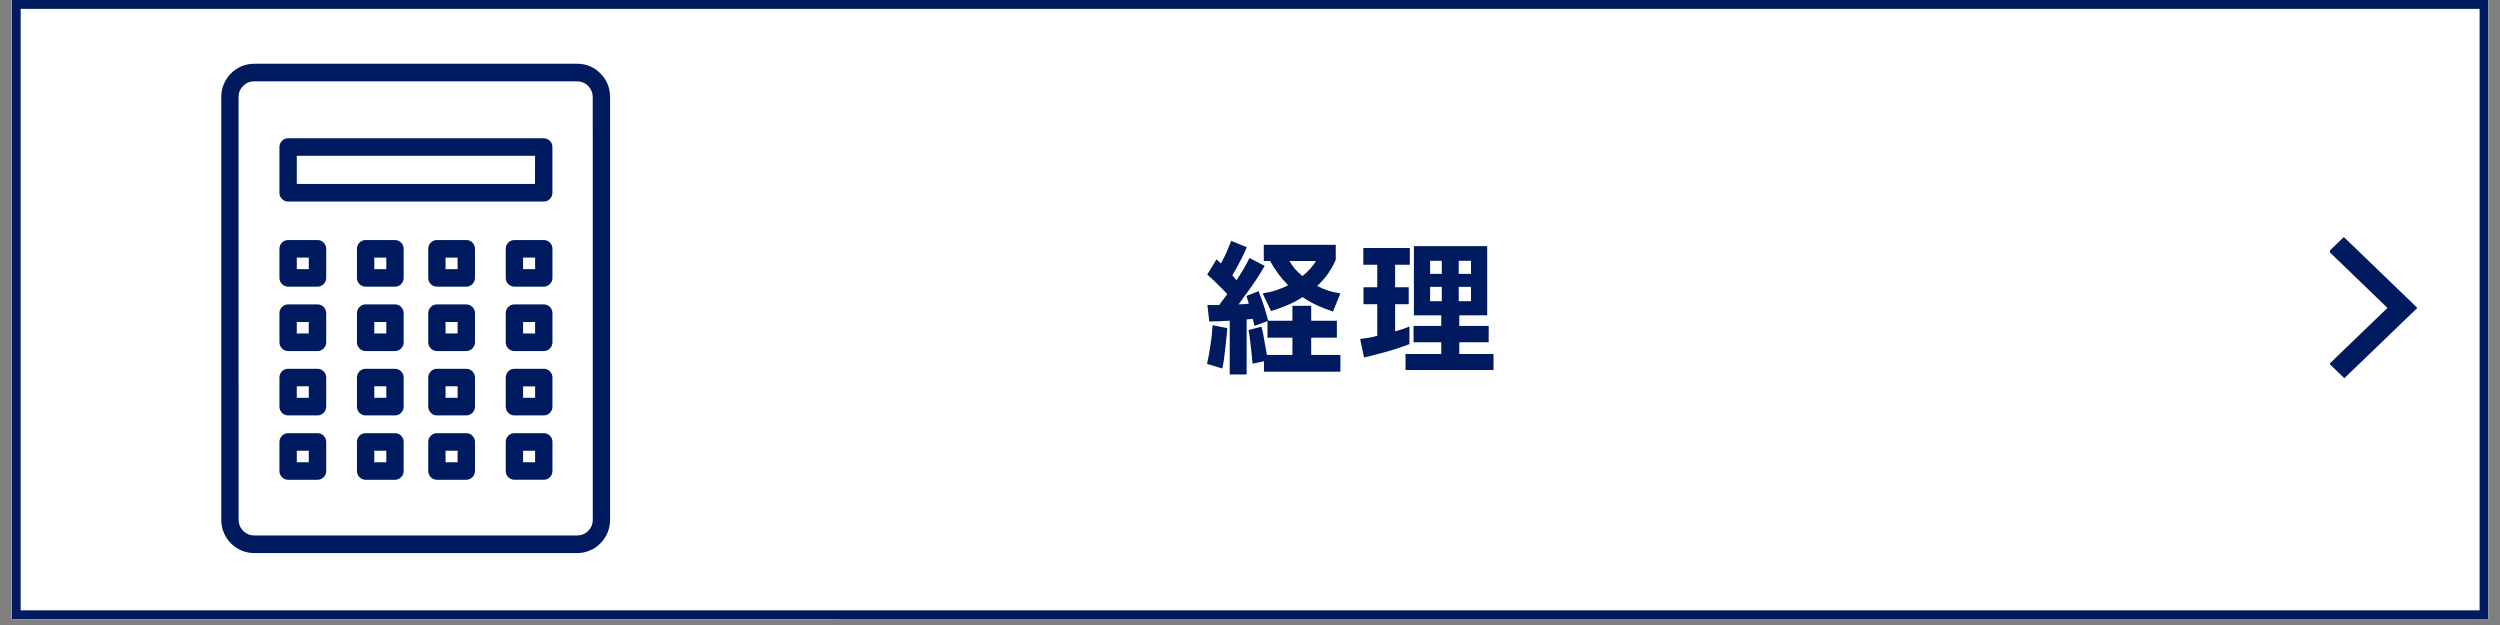
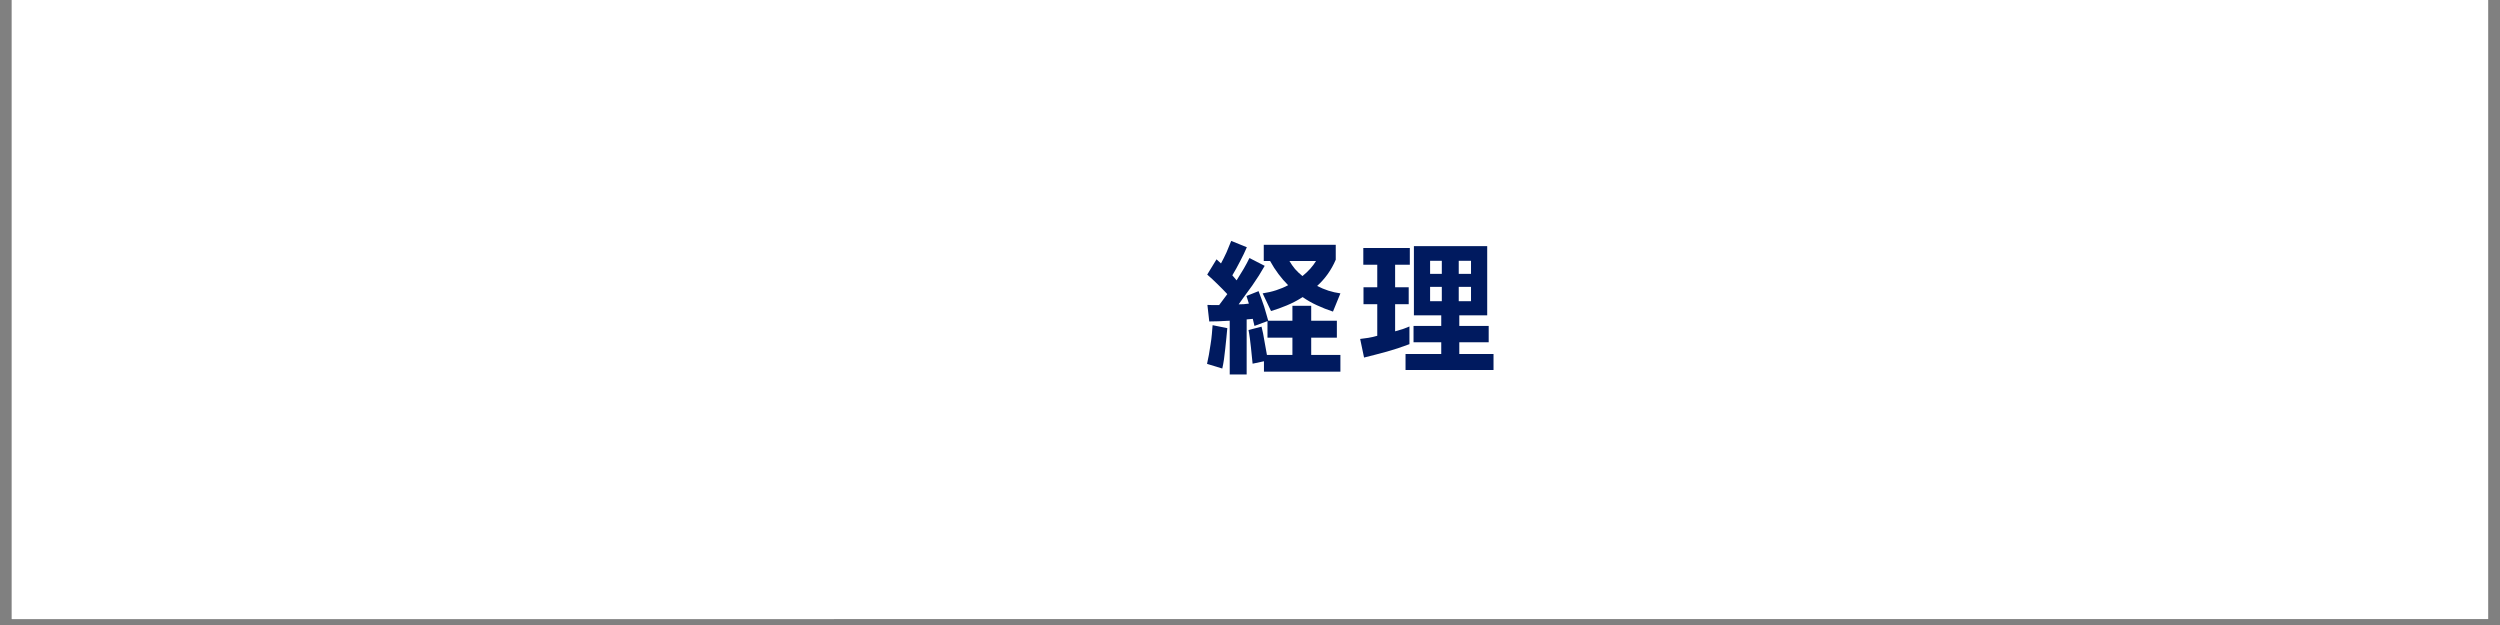
<svg xmlns="http://www.w3.org/2000/svg" width="280" zoomAndPan="magnify" viewBox="0 0 210 52.5" height="70" preserveAspectRatio="xMidYMid meet" version="1.0">
  <rect x="0" y="0" width="210" height="52.5" fill="#808080" stroke="none" />
  <defs>
    <g />
    <clipPath id="e712e48941">
      <path d="M 0.992 0 L 209.008 0 L 209.008 52.004 L 0.992 52.004 Z M 0.992 0 " clip-rule="nonzero" />
    </clipPath>
    <clipPath id="7a7c52c857">
      <path d="M 0.992 0 L 70.059 0 L 70.059 52.004 L 0.992 52.004 Z M 0.992 0 " clip-rule="nonzero" />
    </clipPath>
    <clipPath id="b6921d52d3">
-       <path d="M 0.992 0 L 209.008 0 L 209.008 52.004 L 0.992 52.004 Z M 0.992 0 " clip-rule="nonzero" />
-     </clipPath>
+       </clipPath>
    <clipPath id="bd29fbc33e">
-       <path d="M 195.711 19.898 L 203.059 19.898 L 203.059 31.785 L 195.711 31.785 Z M 195.711 19.898 " clip-rule="nonzero" />
-     </clipPath>
+       </clipPath>
    <clipPath id="8919d78d09">
-       <path d="M 18.586 5.102 L 51.273 5.102 L 51.273 46.707 L 18.586 46.707 Z M 18.586 5.102 " clip-rule="nonzero" />
-     </clipPath>
+       </clipPath>
  </defs>
  <g clip-path="url(#e712e48941)">
-     <path fill="#ffffff" d="M 0.992 0 L 209.008 0 L 209.008 52.004 L 0.992 52.004 Z M 0.992 0 " fill-opacity="1" fill-rule="nonzero" />
    <path fill="#ffffff" d="M 0.992 0 L 209.008 0 L 209.008 52.004 L 0.992 52.004 Z M 0.992 0 " fill-opacity="1" fill-rule="nonzero" />
  </g>
  <g clip-path="url(#7a7c52c857)">
    <path fill="#ffffff" d="M 0.223 -0.77 L 70.059 -0.77 L 70.059 52.723 L 0.223 52.723 Z M 0.223 -0.77 " fill-opacity="1" fill-rule="nonzero" />
  </g>
  <g clip-path="url(#b6921d52d3)">
    <path stroke-linecap="butt" transform="matrix(0.743, 0, 0, 0.743, 0.991, 0)" fill="none" stroke-linejoin="miter" d="M 0.002 -0 L 279.998 -0 L 279.998 69.999 L 0.002 69.999 L 0.002 -0 " stroke="#001a5f" stroke-width="2" stroke-opacity="1" stroke-miterlimit="4" />
  </g>
  <g clip-path="url(#bd29fbc33e)">
    <path fill="#001a5f" d="M 196.926 31.77 L 203.059 25.863 L 196.883 19.91 L 195.629 21.121 L 200.547 25.863 L 195.672 30.562 L 196.926 31.77 " fill-opacity="1" fill-rule="nonzero" />
  </g>
  <g clip-path="url(#8919d78d09)">
-     <path fill="#001a5f" d="M 45.68 20.164 L 43.207 20.164 C 43.008 20.164 42.836 20.238 42.695 20.379 C 42.555 20.523 42.48 20.699 42.484 20.902 L 42.484 23.34 C 42.48 23.543 42.551 23.715 42.695 23.859 C 42.836 24.004 43.008 24.078 43.207 24.078 L 45.68 24.078 C 45.883 24.078 46.055 24.004 46.195 23.859 C 46.336 23.715 46.406 23.543 46.406 23.34 L 46.406 20.902 C 46.406 20.699 46.336 20.523 46.195 20.379 C 46.055 20.238 45.883 20.164 45.68 20.164 Z M 44.949 22.605 L 43.938 22.605 L 43.938 21.641 L 44.949 21.641 Z M 26.668 25.57 L 24.195 25.57 C 23.996 25.57 23.824 25.645 23.684 25.789 C 23.543 25.934 23.473 26.105 23.473 26.309 L 23.473 28.746 C 23.473 28.949 23.543 29.125 23.684 29.27 C 23.824 29.414 23.996 29.484 24.199 29.488 L 26.672 29.488 C 26.871 29.484 27.043 29.414 27.188 29.27 C 27.328 29.125 27.402 28.949 27.402 28.746 L 27.402 26.309 C 27.398 26.105 27.328 25.934 27.188 25.789 C 27.043 25.645 26.871 25.57 26.672 25.57 Z M 25.934 28.012 L 24.93 28.012 L 24.93 27.047 L 25.938 27.047 Z M 26.668 36.387 L 24.195 36.387 C 23.996 36.387 23.824 36.461 23.684 36.605 C 23.543 36.75 23.473 36.922 23.473 37.125 L 23.473 39.559 C 23.473 39.766 23.543 39.938 23.684 40.082 C 23.824 40.227 23.996 40.301 24.199 40.301 L 26.672 40.301 C 26.871 40.301 27.043 40.227 27.188 40.082 C 27.328 39.938 27.402 39.766 27.402 39.559 L 27.402 37.125 C 27.398 36.922 27.328 36.746 27.188 36.602 C 27.043 36.457 26.871 36.387 26.672 36.387 Z M 25.934 38.828 L 24.93 38.828 L 24.93 37.859 L 25.938 37.859 Z M 45.68 25.57 L 43.207 25.57 C 43.008 25.57 42.836 25.645 42.695 25.789 C 42.555 25.934 42.48 26.105 42.484 26.309 L 42.484 28.746 C 42.48 28.949 42.551 29.125 42.695 29.27 C 42.836 29.414 43.008 29.484 43.207 29.488 L 45.68 29.488 C 45.859 29.488 46.02 29.43 46.152 29.312 C 46.289 29.191 46.371 29.043 46.395 28.863 C 46.402 28.824 46.406 28.789 46.406 28.75 L 46.406 26.312 C 46.406 26.109 46.336 25.934 46.195 25.789 C 46.055 25.645 45.883 25.57 45.68 25.57 Z M 44.949 28.012 L 43.938 28.012 L 43.938 27.047 L 44.949 27.047 Z M 45.68 30.977 L 43.207 30.977 C 43.008 30.98 42.836 31.051 42.695 31.195 C 42.555 31.34 42.48 31.512 42.484 31.715 L 42.484 34.152 C 42.48 34.355 42.551 34.531 42.695 34.676 C 42.836 34.82 43.008 34.895 43.207 34.895 L 45.68 34.895 C 45.883 34.895 46.055 34.82 46.195 34.676 C 46.336 34.531 46.406 34.355 46.406 34.152 L 46.406 31.715 C 46.406 31.512 46.336 31.34 46.195 31.195 C 46.055 31.051 45.883 30.98 45.68 30.977 Z M 44.949 33.418 L 43.938 33.418 L 43.938 32.457 L 44.949 32.457 Z M 45.68 36.387 L 43.207 36.387 C 43.008 36.387 42.836 36.457 42.695 36.602 C 42.555 36.746 42.48 36.922 42.484 37.125 L 42.484 39.559 C 42.48 39.762 42.555 39.938 42.695 40.082 C 42.836 40.227 43.008 40.297 43.207 40.297 L 45.68 40.297 C 45.859 40.301 46.02 40.242 46.156 40.121 C 46.289 40.004 46.371 39.855 46.395 39.676 C 46.402 39.637 46.406 39.598 46.406 39.559 L 46.406 37.121 C 46.406 36.918 46.336 36.746 46.195 36.602 C 46.051 36.457 45.883 36.387 45.68 36.387 Z M 44.949 38.828 L 43.938 38.828 L 43.938 37.863 L 44.949 37.863 Z M 33.184 36.387 L 30.711 36.387 C 30.508 36.387 30.336 36.457 30.195 36.602 C 30.055 36.746 29.984 36.922 29.984 37.125 L 29.984 39.559 C 29.984 39.766 30.051 39.938 30.195 40.082 C 30.336 40.227 30.508 40.301 30.711 40.301 L 33.184 40.301 C 33.383 40.301 33.555 40.227 33.695 40.082 C 33.84 39.938 33.91 39.766 33.906 39.559 L 33.906 37.125 C 33.906 36.922 33.836 36.746 33.695 36.602 C 33.555 36.457 33.383 36.387 33.184 36.387 Z M 32.449 38.828 L 31.441 38.828 L 31.441 37.859 L 32.449 37.859 Z M 26.672 20.164 L 24.199 20.164 C 23.996 20.164 23.824 20.238 23.684 20.379 C 23.543 20.523 23.473 20.699 23.473 20.902 L 23.473 23.34 C 23.473 23.543 23.543 23.715 23.684 23.859 C 23.824 24.004 23.996 24.078 24.199 24.078 L 26.672 24.078 C 26.871 24.078 27.043 24.008 27.188 23.863 C 27.328 23.715 27.402 23.543 27.402 23.34 L 27.402 20.902 C 27.398 20.699 27.328 20.523 27.188 20.379 C 27.043 20.234 26.871 20.164 26.672 20.164 Z M 25.938 22.605 L 24.93 22.605 L 24.93 21.641 L 25.938 21.641 Z M 45.676 11.613 L 24.195 11.613 C 23.996 11.617 23.824 11.688 23.684 11.832 C 23.543 11.977 23.473 12.152 23.473 12.355 L 23.473 16.188 C 23.473 16.391 23.543 16.566 23.684 16.711 C 23.824 16.855 23.996 16.93 24.199 16.93 L 45.676 16.93 C 45.938 16.926 46.145 16.816 46.289 16.594 C 46.363 16.469 46.402 16.336 46.402 16.191 L 46.402 12.355 C 46.402 12.152 46.332 11.977 46.191 11.832 C 46.047 11.688 45.875 11.617 45.676 11.613 Z M 44.941 15.453 L 24.93 15.453 L 24.93 13.086 L 44.945 13.086 Z M 39.172 36.387 L 36.699 36.387 C 36.5 36.387 36.328 36.457 36.188 36.602 C 36.043 36.746 35.973 36.922 35.973 37.125 L 35.973 39.559 C 35.973 39.766 36.043 39.938 36.184 40.082 C 36.328 40.227 36.496 40.301 36.699 40.301 L 39.172 40.301 C 39.371 40.301 39.543 40.227 39.688 40.082 C 39.828 39.938 39.898 39.762 39.898 39.559 L 39.898 37.125 C 39.898 36.922 39.824 36.75 39.684 36.605 C 39.543 36.461 39.371 36.387 39.172 36.387 Z M 38.438 38.828 L 37.426 38.828 L 37.426 37.859 L 38.438 37.859 Z M 33.184 20.164 L 30.711 20.164 C 30.508 20.164 30.336 20.238 30.195 20.379 C 30.055 20.523 29.984 20.699 29.984 20.902 L 29.984 23.34 C 29.984 23.543 30.051 23.715 30.195 23.859 C 30.336 24.004 30.508 24.078 30.711 24.078 L 33.184 24.078 C 33.363 24.078 33.52 24.02 33.66 23.902 C 33.824 23.75 33.906 23.566 33.906 23.34 L 33.906 20.906 C 33.91 20.699 33.84 20.527 33.695 20.383 C 33.555 20.238 33.383 20.164 33.184 20.164 Z M 32.449 22.605 L 31.441 22.605 L 31.441 21.641 L 32.449 21.641 Z M 39.172 25.57 L 36.699 25.57 C 36.5 25.57 36.328 25.645 36.188 25.789 C 36.043 25.934 35.973 26.105 35.973 26.309 L 35.973 28.746 C 35.973 28.949 36.043 29.125 36.184 29.27 C 36.328 29.414 36.496 29.484 36.699 29.488 L 39.172 29.488 C 39.371 29.484 39.543 29.41 39.688 29.266 C 39.828 29.121 39.898 28.949 39.898 28.746 L 39.898 26.309 C 39.898 26.105 39.828 25.934 39.688 25.789 C 39.543 25.645 39.371 25.57 39.172 25.57 Z M 38.438 28.012 L 37.426 28.012 L 37.426 27.047 L 38.438 27.047 Z M 33.184 30.977 L 30.711 30.977 C 30.508 30.98 30.336 31.051 30.195 31.195 C 30.055 31.34 29.984 31.512 29.984 31.715 L 29.984 34.152 C 29.984 34.355 30.051 34.531 30.195 34.676 C 30.336 34.82 30.508 34.895 30.711 34.895 L 33.184 34.895 C 33.383 34.895 33.555 34.82 33.695 34.676 C 33.84 34.531 33.91 34.355 33.906 34.152 L 33.906 31.715 C 33.906 31.512 33.836 31.34 33.695 31.195 C 33.555 31.051 33.383 30.98 33.184 30.977 Z M 32.449 33.418 L 31.441 33.418 L 31.441 32.449 L 32.449 32.449 Z M 33.184 25.57 L 30.711 25.57 C 30.508 25.57 30.336 25.645 30.195 25.789 C 30.055 25.934 29.984 26.105 29.984 26.309 L 29.984 28.746 C 29.984 28.949 30.051 29.125 30.195 29.27 C 30.336 29.414 30.508 29.484 30.711 29.488 L 33.184 29.488 C 33.383 29.484 33.555 29.414 33.695 29.27 C 33.84 29.125 33.91 28.949 33.906 28.746 L 33.906 26.309 C 33.906 26.105 33.836 25.934 33.695 25.789 C 33.555 25.645 33.383 25.57 33.184 25.57 Z M 32.449 28.012 L 31.441 28.012 L 31.441 27.047 L 32.449 27.047 Z M 39.172 20.164 L 36.699 20.164 C 36.5 20.164 36.328 20.238 36.188 20.379 C 36.043 20.523 35.973 20.699 35.973 20.902 L 35.973 23.352 C 35.977 23.555 36.047 23.723 36.188 23.867 C 36.328 24.008 36.5 24.078 36.699 24.078 L 39.172 24.078 C 39.375 24.074 39.547 24.004 39.688 23.859 C 39.828 23.715 39.898 23.539 39.898 23.336 L 39.898 20.898 C 39.902 20.715 39.84 20.555 39.719 20.418 C 39.574 20.246 39.395 20.16 39.172 20.164 Z M 38.438 22.605 L 37.426 22.605 L 37.426 21.641 L 38.438 21.641 Z M 26.672 30.977 L 24.199 30.977 C 23.996 30.98 23.824 31.051 23.684 31.195 C 23.543 31.34 23.473 31.512 23.473 31.715 L 23.473 34.152 C 23.473 34.355 23.543 34.531 23.684 34.676 C 23.824 34.82 23.996 34.895 24.199 34.895 L 26.672 34.895 C 26.871 34.895 27.043 34.82 27.188 34.676 C 27.328 34.531 27.402 34.355 27.402 34.152 L 27.402 31.715 C 27.398 31.512 27.328 31.34 27.188 31.195 C 27.043 31.051 26.871 30.98 26.672 30.977 Z M 25.938 33.418 L 24.93 33.418 L 24.93 32.449 L 25.938 32.449 Z M 39.172 30.977 L 36.699 30.977 C 36.5 30.98 36.328 31.051 36.188 31.195 C 36.043 31.34 35.973 31.512 35.973 31.715 L 35.973 34.152 C 35.973 34.355 36.043 34.531 36.184 34.676 C 36.328 34.82 36.496 34.895 36.699 34.895 L 39.172 34.895 C 39.371 34.891 39.543 34.82 39.688 34.676 C 39.828 34.531 39.898 34.355 39.898 34.152 L 39.898 31.715 C 39.898 31.516 39.824 31.34 39.684 31.195 C 39.543 31.055 39.371 30.98 39.172 30.977 Z M 38.438 33.418 L 37.426 33.418 L 37.426 32.449 L 38.438 32.449 Z M 50.441 6.176 C 49.902 5.629 49.25 5.355 48.488 5.355 L 21.344 5.355 C 20.977 5.355 20.625 5.426 20.285 5.57 C 19.949 5.711 19.648 5.914 19.391 6.176 C 19.133 6.438 18.934 6.738 18.793 7.082 C 18.652 7.422 18.586 7.777 18.586 8.148 L 18.586 43.664 C 18.586 44.035 18.652 44.391 18.793 44.73 C 18.934 45.074 19.133 45.375 19.391 45.637 C 19.648 45.898 19.949 46.102 20.285 46.242 C 20.625 46.387 20.977 46.457 21.344 46.457 L 48.488 46.457 C 48.855 46.457 49.207 46.387 49.547 46.242 C 49.883 46.102 50.184 45.898 50.441 45.637 C 50.699 45.375 50.898 45.074 51.039 44.73 C 51.18 44.391 51.246 44.035 51.246 43.664 L 51.246 8.148 C 51.246 7.379 50.98 6.719 50.441 6.176 Z M 49.793 43.664 C 49.793 44.027 49.664 44.336 49.41 44.594 C 49.156 44.848 48.848 44.977 48.488 44.98 L 21.348 44.98 C 21.277 44.977 21.207 44.973 21.137 44.957 C 21.121 44.957 21.105 44.957 21.09 44.953 C 20.785 44.891 20.535 44.738 20.34 44.496 C 20.145 44.254 20.043 43.977 20.043 43.664 L 20.043 32.352 L 20.039 32.352 L 20.039 8.148 C 20.039 7.785 20.168 7.473 20.422 7.219 C 20.676 6.961 20.984 6.832 21.344 6.832 L 48.484 6.832 C 48.555 6.832 48.625 6.84 48.695 6.852 C 48.711 6.852 48.727 6.852 48.742 6.859 C 49.047 6.922 49.297 7.074 49.492 7.316 C 49.688 7.559 49.789 7.836 49.789 8.148 L 49.789 11.09 L 49.793 11.09 Z M 49.793 43.664 " fill-opacity="1" fill-rule="nonzero" />
-   </g>
+     </g>
  <g fill="#001a5f" fill-opacity="1">
    <g transform="translate(101.047, 30.362)">
      <g>
        <path d="M 5.125 0.859 L 5.125 -0.016 L 4.172 0.188 C 4.16 0.02 4.141 -0.18 4.109 -0.422 C 4.086 -0.672 4.062 -0.926 4.031 -1.188 C 4 -1.457 3.969 -1.719 3.938 -1.969 C 3.906 -2.219 3.867 -2.441 3.828 -2.641 L 4.922 -2.922 C 5.016 -2.555 5.094 -2.172 5.156 -1.766 C 5.227 -1.359 5.301 -0.953 5.375 -0.547 L 7.516 -0.547 L 7.516 -2 L 5.422 -2 L 5.422 -3.391 L 4.328 -2.984 L 4.188 -3.578 L 3.672 -3.531 L 3.672 1.094 L 2.25 1.094 L 2.25 -3.422 C 1.926 -3.398 1.613 -3.383 1.312 -3.375 C 1.02 -3.363 0.758 -3.359 0.531 -3.359 L 0.375 -4.75 C 0.52 -4.738 0.676 -4.734 0.844 -4.734 C 1.008 -4.734 1.18 -4.734 1.359 -4.734 L 2.047 -5.656 C 1.797 -5.926 1.52 -6.207 1.219 -6.5 C 0.914 -6.801 0.629 -7.066 0.359 -7.297 L 1.141 -8.578 L 1.516 -8.234 C 1.68 -8.535 1.836 -8.848 1.984 -9.172 C 2.129 -9.504 2.258 -9.82 2.375 -10.125 L 3.688 -9.594 C 3.531 -9.227 3.344 -8.836 3.125 -8.422 C 2.914 -8.004 2.695 -7.609 2.469 -7.234 C 2.531 -7.16 2.594 -7.086 2.656 -7.016 C 2.719 -6.941 2.773 -6.875 2.828 -6.812 C 3.035 -7.145 3.234 -7.469 3.422 -7.781 C 3.609 -8.102 3.77 -8.406 3.906 -8.688 L 5.188 -8.031 C 5.039 -7.77 4.879 -7.5 4.703 -7.219 C 4.523 -6.938 4.336 -6.656 4.141 -6.375 C 3.941 -6.102 3.742 -5.832 3.547 -5.562 C 3.359 -5.289 3.176 -5.035 3 -4.797 C 3.156 -4.805 3.301 -4.812 3.438 -4.812 C 3.582 -4.82 3.723 -4.836 3.859 -4.859 L 3.656 -5.5 L 4.672 -5.906 C 4.754 -5.707 4.832 -5.5 4.906 -5.281 C 4.988 -5.062 5.066 -4.836 5.141 -4.609 C 5.211 -4.391 5.273 -4.176 5.328 -3.969 C 5.391 -3.77 5.441 -3.586 5.484 -3.422 L 7.516 -3.422 L 7.516 -4.672 L 9.094 -4.672 L 9.094 -3.422 L 11.25 -3.422 L 11.25 -2 L 9.094 -2 L 9.094 -0.547 L 11.547 -0.547 L 11.547 0.859 Z M 10.922 -4.188 C 10.453 -4.344 10.004 -4.52 9.578 -4.719 C 9.148 -4.914 8.75 -5.145 8.375 -5.406 C 7.938 -5.125 7.488 -4.891 7.031 -4.703 C 6.582 -4.516 6.145 -4.359 5.719 -4.234 L 5.016 -5.719 C 5.422 -5.781 5.801 -5.867 6.156 -5.984 C 6.508 -6.098 6.844 -6.238 7.156 -6.406 C 6.863 -6.695 6.594 -7.008 6.344 -7.344 C 6.094 -7.676 5.859 -8.039 5.641 -8.438 L 5.109 -8.438 L 5.109 -9.797 L 11.156 -9.797 L 11.156 -8.547 C 10.969 -8.109 10.742 -7.707 10.484 -7.344 C 10.223 -6.977 9.926 -6.645 9.594 -6.344 C 10.207 -6.02 10.859 -5.812 11.547 -5.719 Z M 0.344 0.203 C 0.395 -0.023 0.445 -0.281 0.5 -0.562 C 0.551 -0.852 0.598 -1.145 0.641 -1.438 C 0.691 -1.738 0.727 -2.023 0.75 -2.297 C 0.781 -2.578 0.801 -2.828 0.812 -3.047 L 2.047 -2.797 C 2.023 -2.555 2 -2.285 1.969 -1.984 C 1.945 -1.691 1.914 -1.391 1.875 -1.078 C 1.844 -0.773 1.805 -0.473 1.766 -0.172 C 1.723 0.117 1.676 0.375 1.625 0.594 Z M 7.266 -8.438 C 7.398 -8.207 7.555 -7.984 7.734 -7.766 C 7.922 -7.555 8.129 -7.359 8.359 -7.172 C 8.848 -7.566 9.227 -7.988 9.5 -8.438 Z M 7.266 -8.438 " />
      </g>
    </g>
  </g>
  <g fill="#001a5f" fill-opacity="1">
    <g transform="translate(113.909, 30.362)">
      <g>
        <path d="M 4.156 0.719 L 4.156 -0.625 L 7.156 -0.625 L 7.156 -1.609 L 4.828 -1.609 L 4.828 -2.984 L 7.156 -2.984 L 7.156 -3.875 L 4.859 -3.875 L 4.859 -9.688 L 11.016 -9.688 L 11.016 -3.875 L 8.672 -3.875 L 8.672 -2.984 L 11.141 -2.984 L 11.141 -1.609 L 8.672 -1.609 L 8.672 -0.625 L 11.547 -0.625 L 11.547 0.719 Z M 4.484 -1.453 C 4.148 -1.328 3.828 -1.211 3.516 -1.109 C 3.203 -1.016 2.895 -0.922 2.594 -0.828 C 2.289 -0.742 1.977 -0.66 1.656 -0.578 C 1.344 -0.504 1.016 -0.422 0.672 -0.328 L 0.344 -1.891 C 0.562 -1.922 0.789 -1.953 1.031 -1.984 C 1.281 -2.023 1.531 -2.082 1.781 -2.156 L 1.781 -4.812 L 0.625 -4.812 L 0.625 -6.234 L 1.781 -6.234 L 1.781 -8.125 L 0.609 -8.125 L 0.609 -9.531 L 4.516 -9.531 L 4.516 -8.125 L 3.281 -8.125 L 3.281 -6.234 L 4.422 -6.234 L 4.422 -4.812 L 3.281 -4.812 L 3.281 -2.531 C 3.508 -2.594 3.723 -2.656 3.922 -2.719 C 4.117 -2.789 4.305 -2.863 4.484 -2.938 Z M 9.656 -6.266 L 8.625 -6.266 L 8.625 -5.062 L 9.656 -5.062 Z M 7.203 -6.266 L 6.219 -6.266 L 6.219 -5.062 L 7.203 -5.062 Z M 9.656 -8.453 L 8.625 -8.453 L 8.625 -7.359 L 9.656 -7.359 Z M 7.203 -8.453 L 6.219 -8.453 L 6.219 -7.359 L 7.203 -7.359 Z M 7.203 -8.453 " />
      </g>
    </g>
  </g>
</svg>